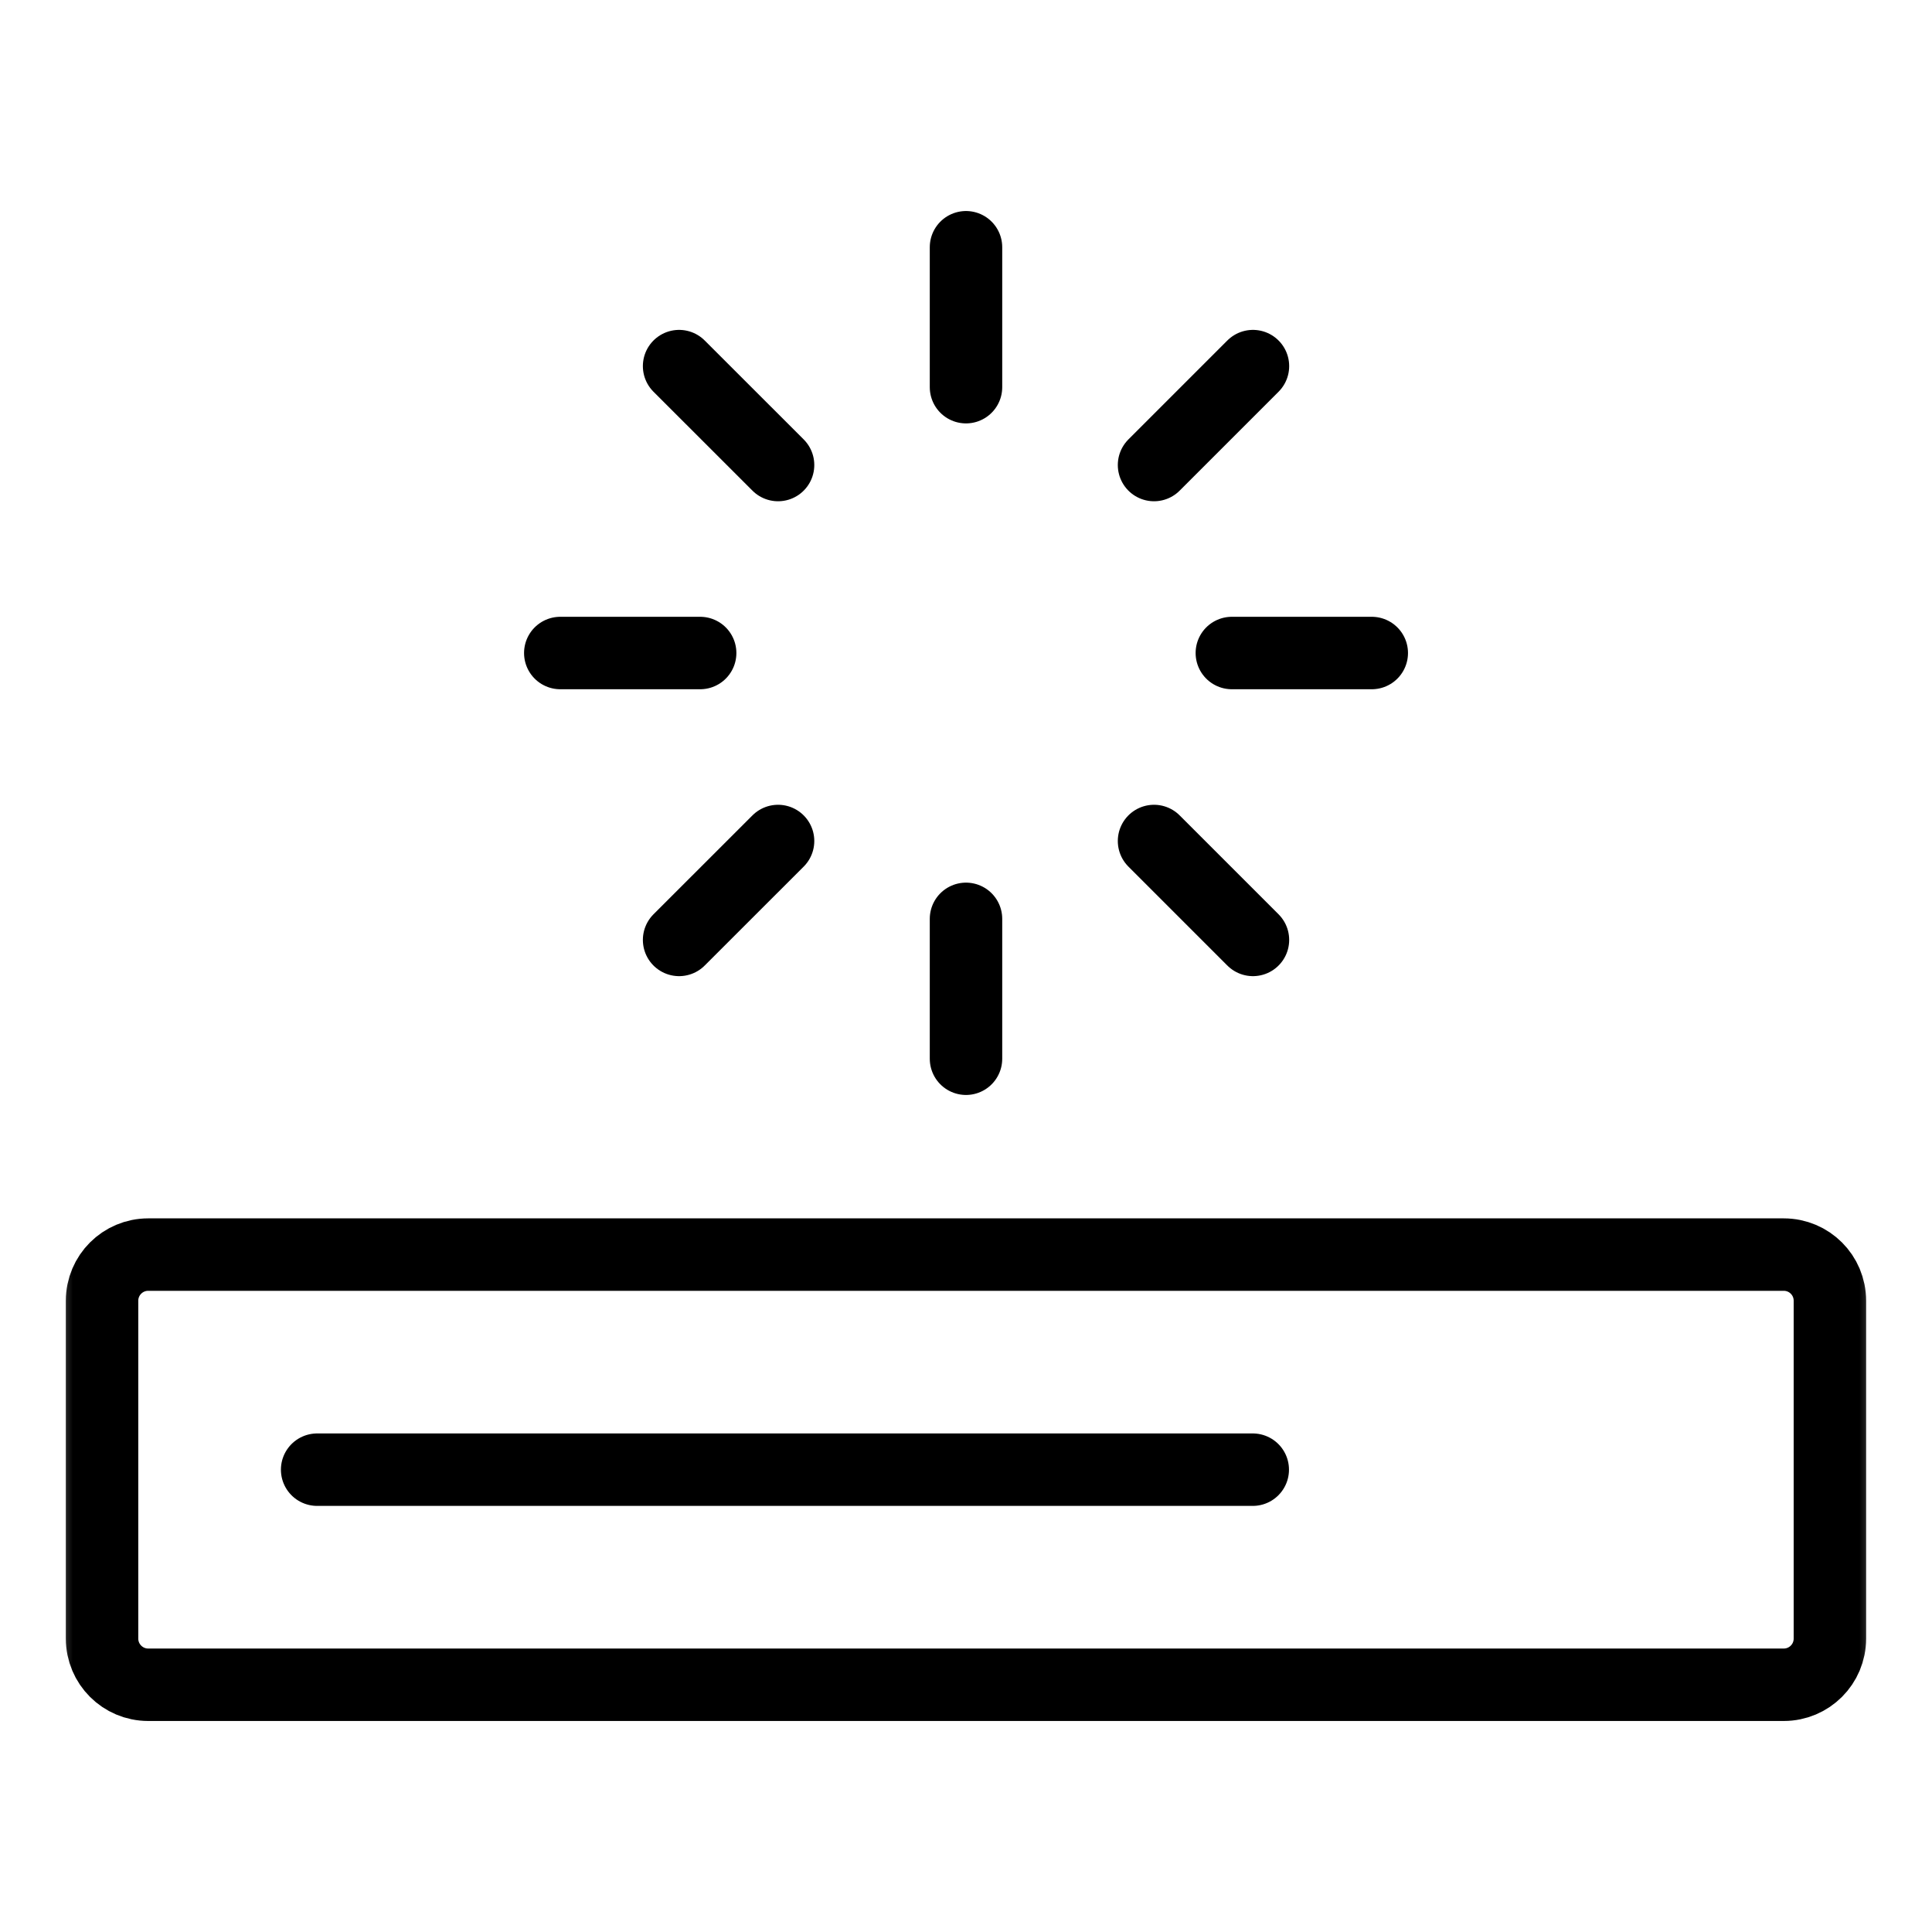
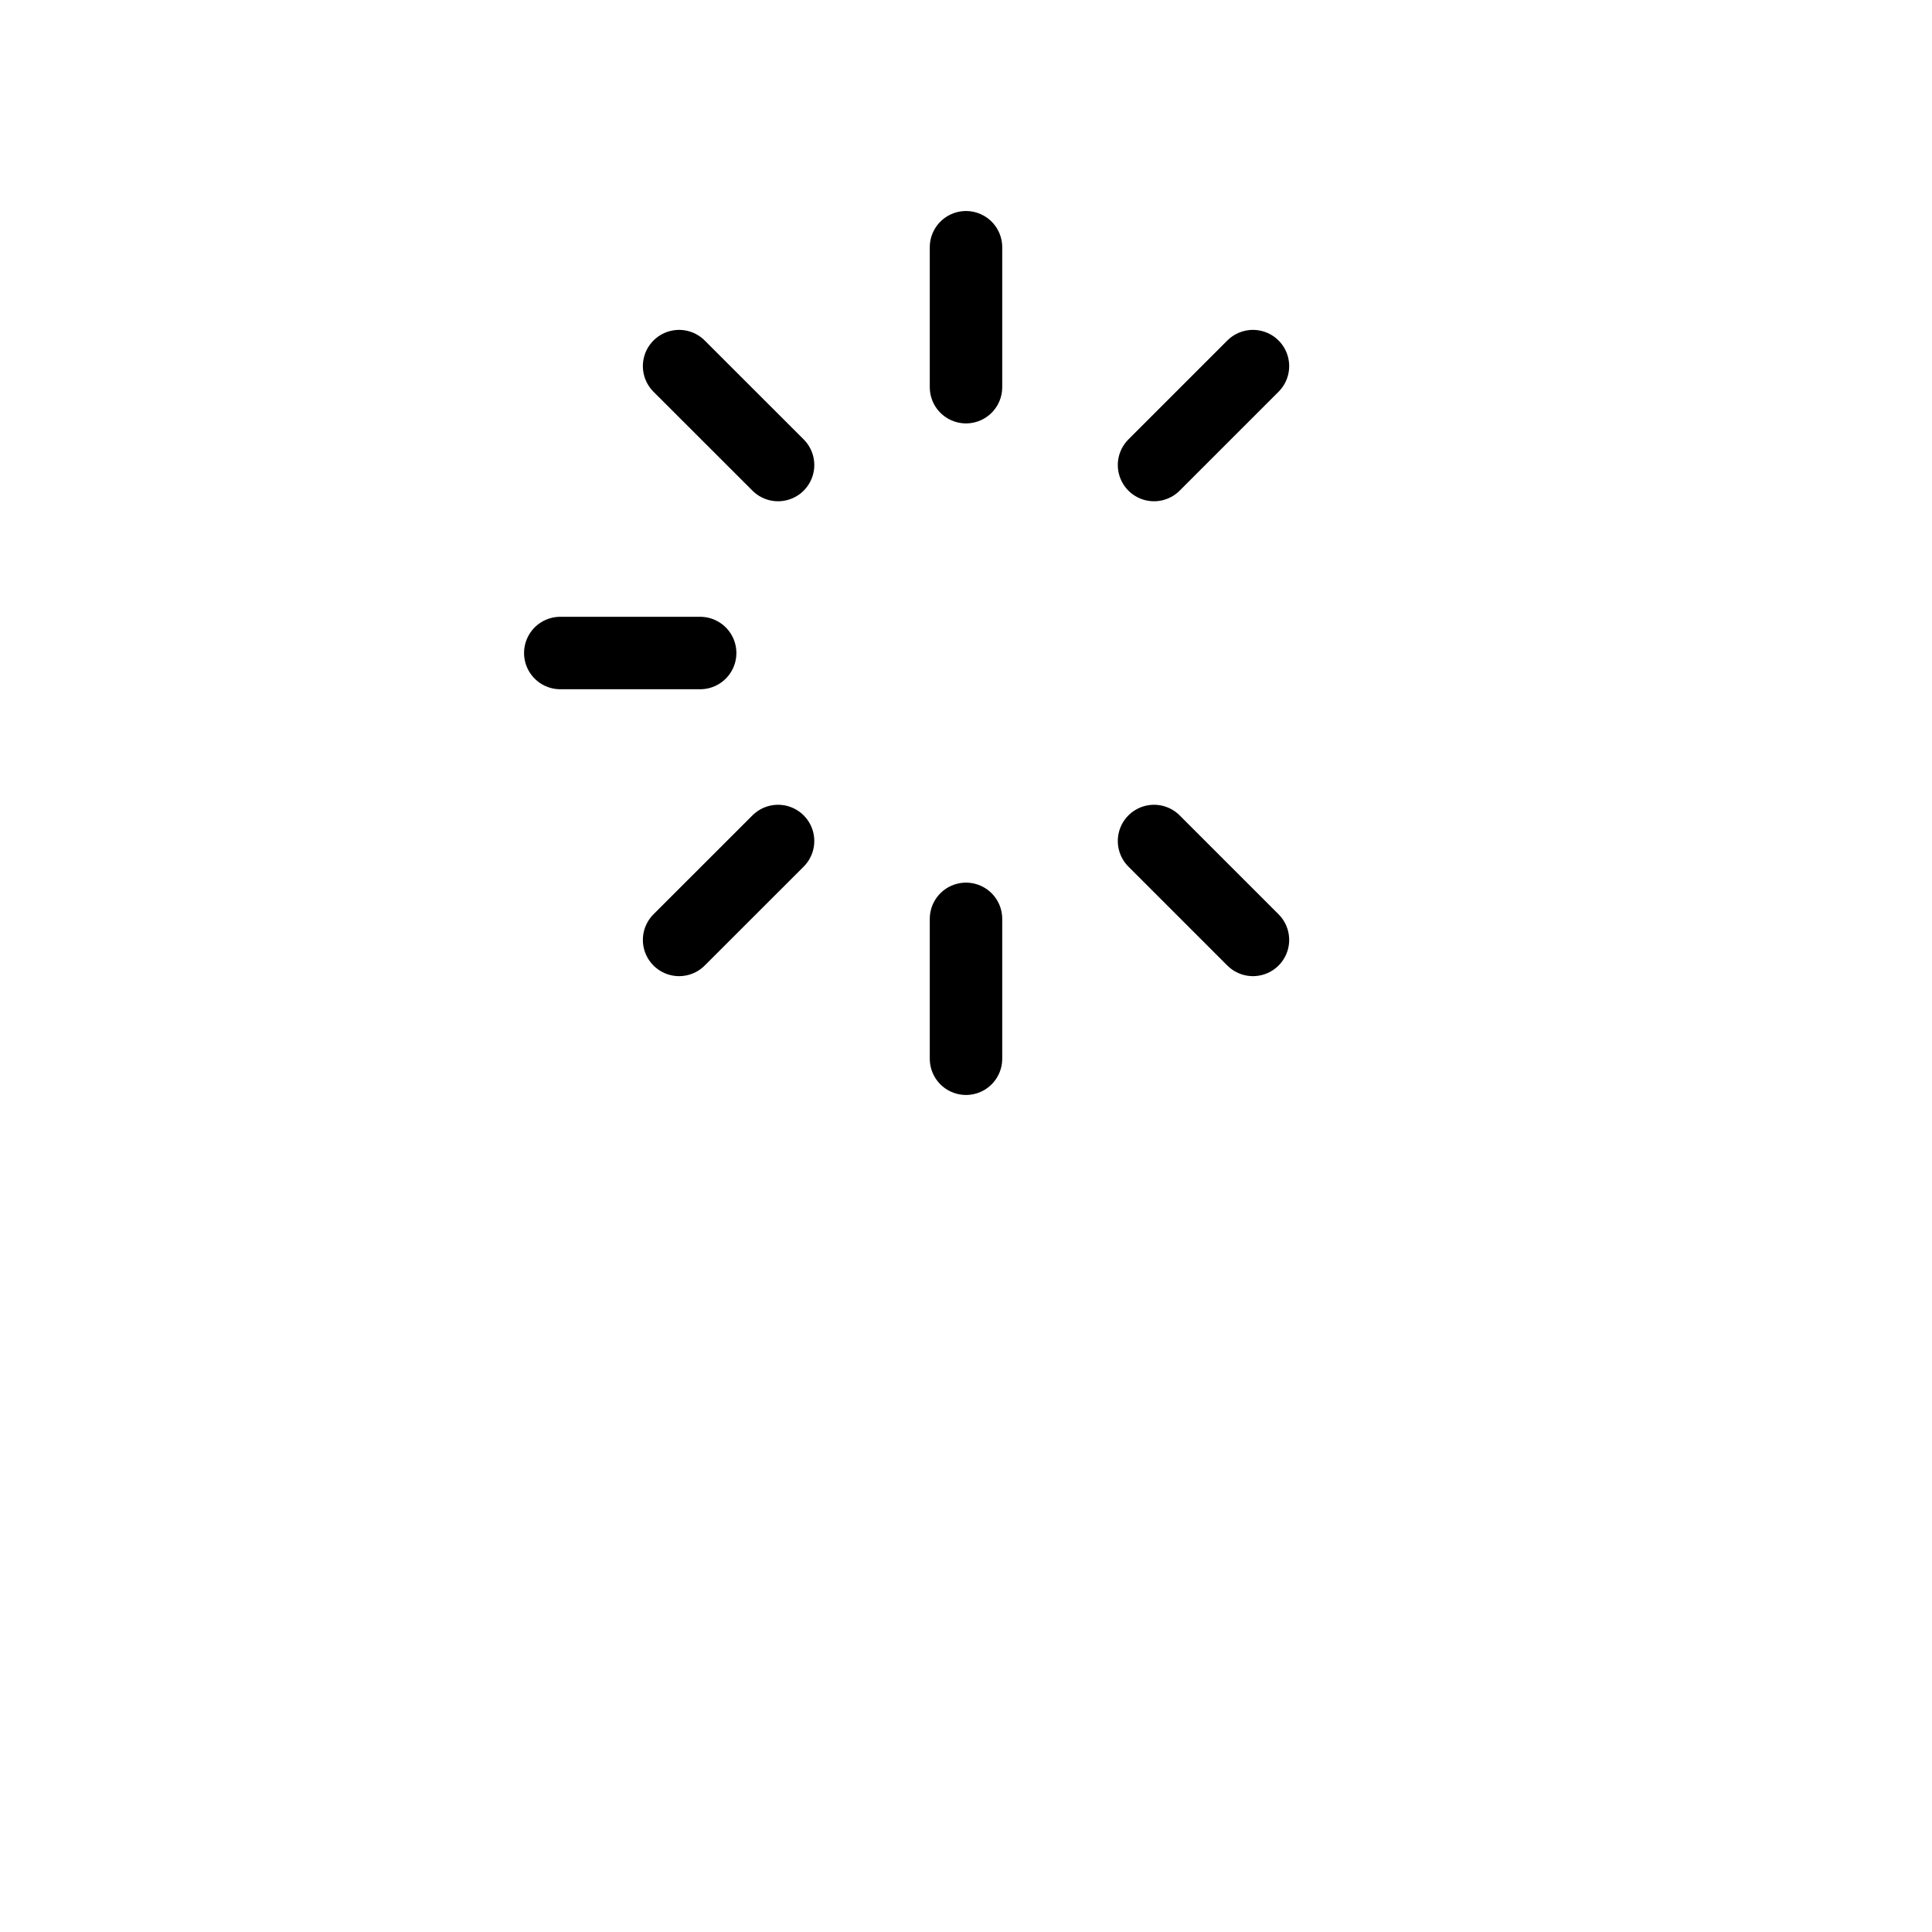
<svg xmlns="http://www.w3.org/2000/svg" width="40" height="40" viewBox="0 0 40 40" fill="none">
  <g clip-path="url(#clip0_3055_773)">
    <mask id="mask0_3055_773" style="mask-type:luminance" maskUnits="userSpaceOnUse" x="1" y="1" width="38" height="38">
      <path d="M38.25 38.25V1.75H1.75V38.25H38.25Z" fill="white" stroke="white" stroke-width="1.5" />
    </mask>
    <g mask="url(#mask0_3055_773)">
-       <path d="M36.931 34.881H3.068C2.541 34.881 2.113 34.453 2.113 33.926V26.93C2.113 26.402 2.541 25.975 3.068 25.975H36.931C37.459 25.975 37.886 26.402 37.886 26.93V33.926C37.886 34.453 37.459 34.881 36.931 34.881Z" stroke="black" stroke-width="1.5" stroke-miterlimit="10" stroke-linecap="round" stroke-linejoin="round" />
-       <path d="M6.566 30.428H25.937" stroke="black" stroke-width="1.5" stroke-miterlimit="10" stroke-linecap="round" stroke-linejoin="round" />
      <path d="M20 8.016V5.119" stroke="black" stroke-width="1.5" stroke-miterlimit="10" stroke-linecap="round" stroke-linejoin="round" />
      <path d="M20 19.024V21.92" stroke="black" stroke-width="1.5" stroke-miterlimit="10" stroke-linecap="round" stroke-linejoin="round" />
-       <path d="M25.504 13.52H28.401" stroke="black" stroke-width="1.5" stroke-miterlimit="10" stroke-linecap="round" stroke-linejoin="round" />
      <path d="M14.496 13.52H11.6" stroke="black" stroke-width="1.5" stroke-miterlimit="10" stroke-linecap="round" stroke-linejoin="round" />
      <path d="M16.109 9.628L14.06 7.58" stroke="black" stroke-width="1.5" stroke-miterlimit="10" stroke-linecap="round" stroke-linejoin="round" />
      <path d="M23.893 17.412L25.941 19.46" stroke="black" stroke-width="1.5" stroke-miterlimit="10" stroke-linecap="round" stroke-linejoin="round" />
      <path d="M23.893 9.628L25.941 7.58" stroke="black" stroke-width="1.5" stroke-miterlimit="10" stroke-linecap="round" stroke-linejoin="round" />
      <path d="M16.109 17.412L14.06 19.46" stroke="black" stroke-width="1.5" stroke-miterlimit="10" stroke-linecap="round" stroke-linejoin="round" />
    </g>
  </g>
  <defs>
    <clipPath id="clip0_3055_773">
      <rect width="38" height="38" fill="white" transform="translate(1 1)" />
    </clipPath>
  </defs>
</svg>